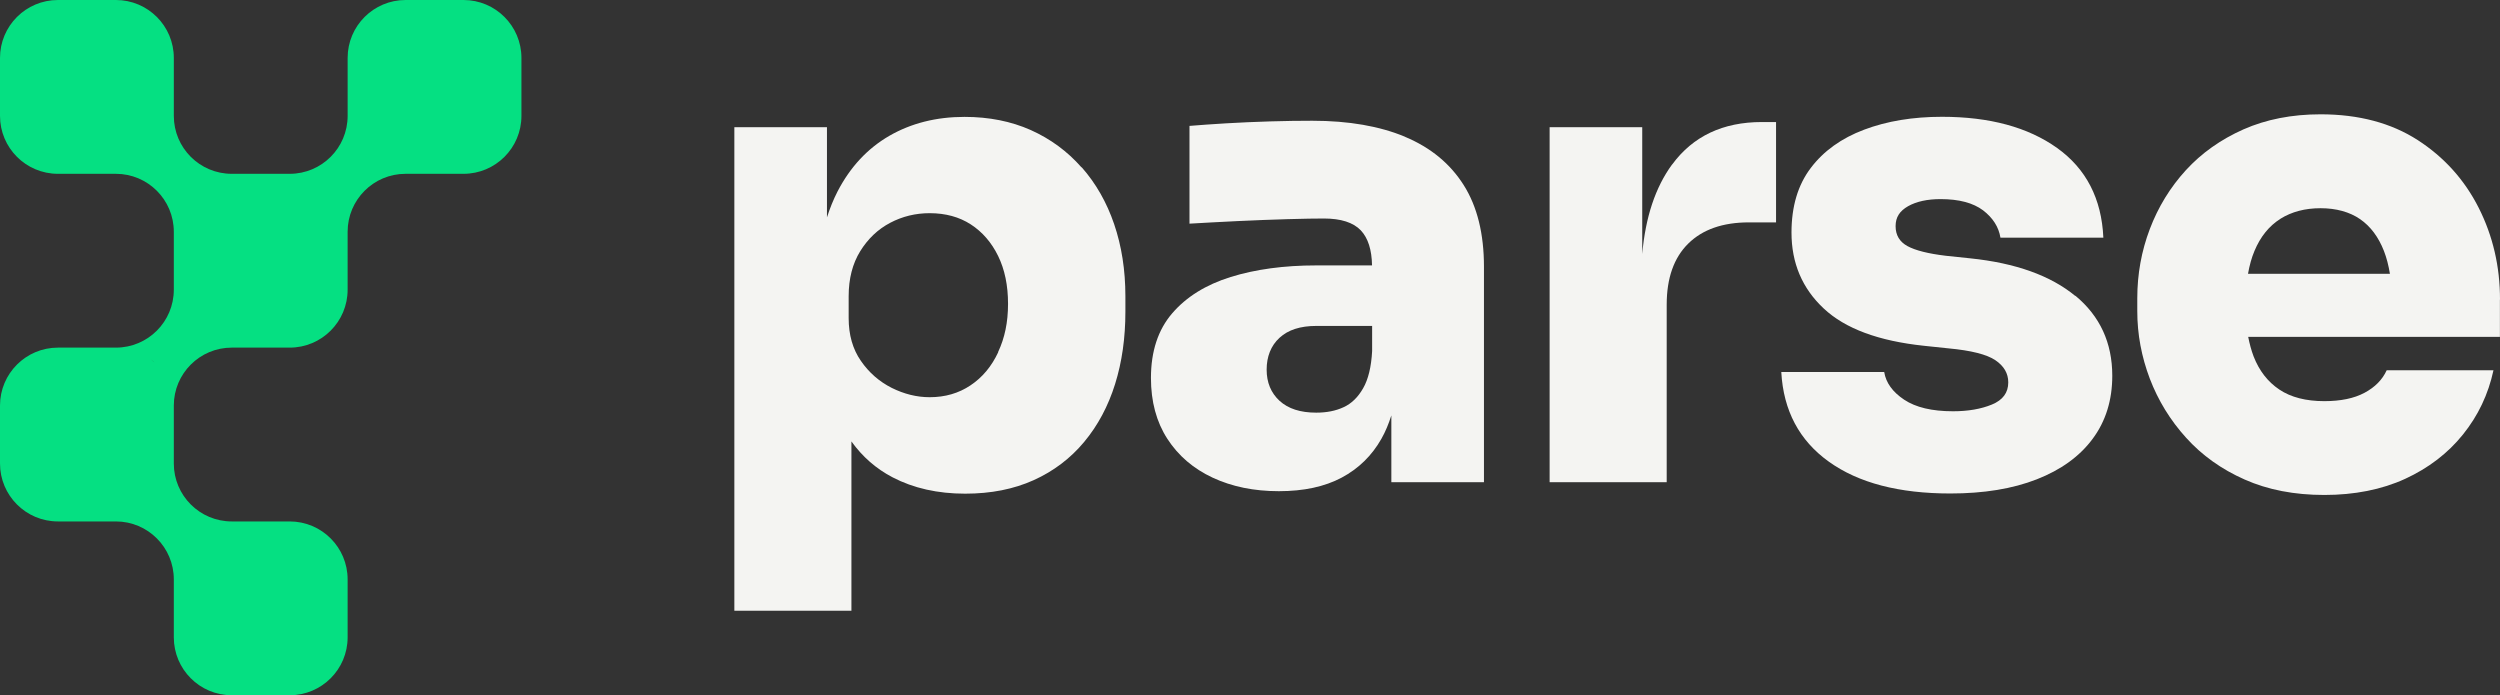
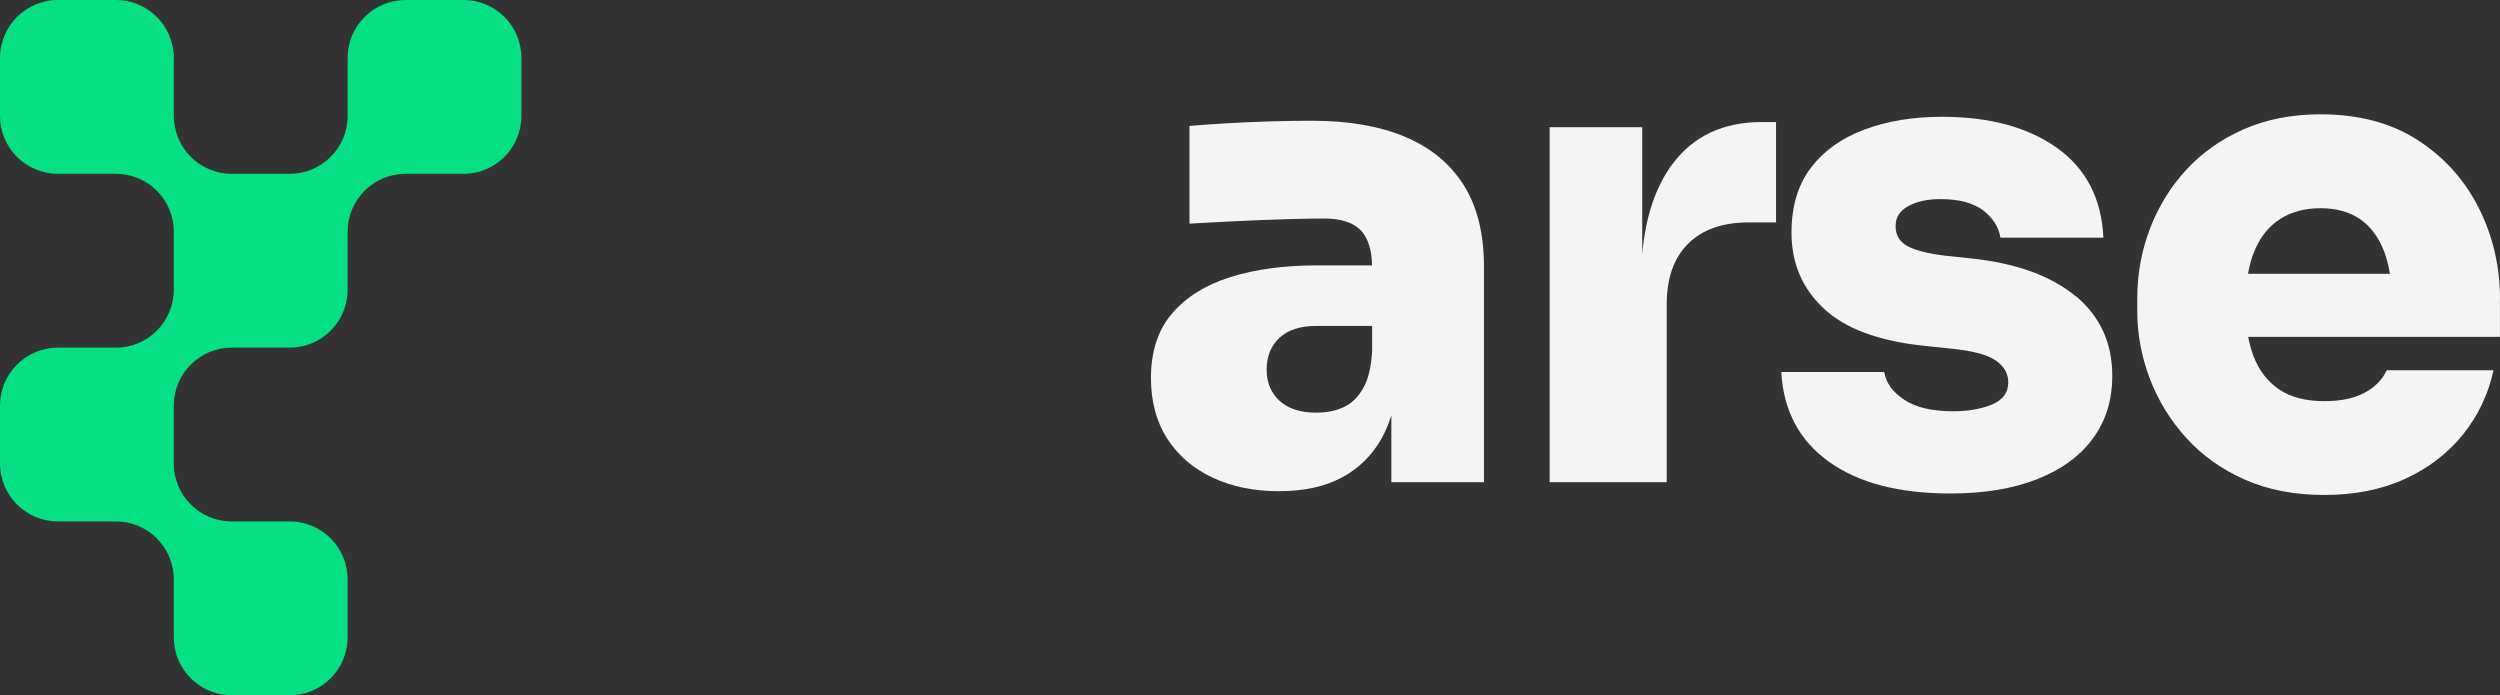
<svg xmlns="http://www.w3.org/2000/svg" id="Layer_2" data-name="Layer 2" viewBox="0 0 271.84 75.6">
  <rect x="0" y="0" width="271.84" height="75.6" fill="#333333" stroke="none" />
  <defs>
    <style>
      .cls-1 {
        fill: #05e082;
      }

      .cls-2 {
        fill: #f4f4f2;
      }
    </style>
  </defs>
  <g id="Layer_1-2" data-name="Layer 1">
-     <path class="cls-1" d="M50.4,0h-6.3c-3.48,0-6.3,2.82-6.3,6.3v6.3c0,3.48-2.82,6.3-6.3,6.3h-6.3c-3.48,0-6.3-2.82-6.3-6.3v-6.3c0-3.48-2.82-6.3-6.3-6.3h-6.3C2.82,0,0,2.82,0,6.3v6.3c0,3.48,2.82,6.3,6.3,6.3h6.3c3.48,0,6.3,2.82,6.3,6.3v6.3c0,3.48-2.82,6.3-6.3,6.3h-6.3c-3.48,0-6.3,2.82-6.3,6.3v6.3c0,3.48,2.82,6.3,6.3,6.3h6.3c3.48,0,6.3,2.82,6.3,6.3v6.3c0,3.48,2.82,6.3,6.3,6.3h6.3c3.48,0,6.3-2.82,6.3-6.3v-6.3c0-3.48-2.82-6.3-6.3-6.3h-6.3c-3.48,0-6.3-2.82-6.3-6.3v-6.3c0-3.48,2.82-6.3,6.3-6.3h6.3c3.48,0,6.3-2.82,6.3-6.3v-6.3c0-3.48,2.82-6.3,6.3-6.3h6.3c3.48,0,6.3-2.82,6.3-6.3v-6.3c0-3.48-2.82-6.3-6.3-6.3ZM16.82,39.43c-.14-.12-.28-.24-.42-.35.15.11.29.23.42.35ZM14.47,38.09c-.39-.12-.81-.21-1.23-.25.42.04.83.13,1.23.25ZM13.24,56.67c.42-.04.83-.13,1.23-.25-.39.12-.81.21-1.23.25ZM17.55,54.29c-.16.2-.32.39-.5.57.18-.18.34-.37.5-.57ZM17.25,39.86c.15.16.29.33.42.51-.13-.18-.27-.35-.42-.51ZM13.24,18.87c.42-.04.83-.13,1.23-.25-.39.12-.81.21-1.23.25ZM16.82,17.27c-.14.12-.28.24-.42.35.15-.11.29-.23.42-.35ZM17.25,16.84c.15-.16.29-.33.42-.51-.13.18-.27.35-.42.51Z" />
+     <path class="cls-1" d="M50.4,0h-6.3c-3.48,0-6.3,2.82-6.3,6.3v6.3c0,3.48-2.82,6.3-6.3,6.3h-6.3c-3.48,0-6.3-2.82-6.3-6.3v-6.3c0-3.48-2.82-6.3-6.3-6.3h-6.3C2.82,0,0,2.82,0,6.3v6.3c0,3.48,2.82,6.3,6.3,6.3h6.3c3.48,0,6.3,2.82,6.3,6.3v6.3c0,3.48-2.82,6.3-6.3,6.3h-6.3c-3.48,0-6.3,2.82-6.3,6.3v6.3c0,3.48,2.82,6.3,6.3,6.3h6.3c3.48,0,6.3,2.82,6.3,6.3v6.3c0,3.48,2.82,6.3,6.3,6.3h6.3c3.48,0,6.3-2.82,6.3-6.3v-6.3c0-3.48-2.82-6.3-6.3-6.3h-6.3c-3.48,0-6.3-2.82-6.3-6.3v-6.3c0-3.48,2.82-6.3,6.3-6.3h6.3c3.48,0,6.3-2.82,6.3-6.3v-6.3c0-3.48,2.82-6.3,6.3-6.3h6.3c3.48,0,6.3-2.82,6.3-6.3v-6.3c0-3.48-2.82-6.3-6.3-6.3ZM16.82,39.43c-.14-.12-.28-.24-.42-.35.15.11.29.23.42.35ZM14.47,38.09c-.39-.12-.81-.21-1.23-.25.42.04.83.13,1.23.25ZM13.24,56.67c.42-.04.83-.13,1.23-.25-.39.12-.81.21-1.23.25ZM17.55,54.29c-.16.2-.32.39-.5.57.18-.18.34-.37.5-.57ZM17.25,39.86c.15.16.29.33.42.51-.13-.18-.27-.35-.42-.51ZM13.24,18.87c.42-.04.83-.13,1.23-.25-.39.12-.81.21-1.23.25ZM16.82,17.27c-.14.12-.28.24-.42.35.15-.11.29-.23.42-.35ZM17.25,16.84Z" />
    <g>
-       <path class="cls-2" d="M117.6,18.2c-1.54-1.75-3.38-3.1-5.52-4.06-2.14-.95-4.54-1.43-7.2-1.43-3.08,0-5.8.69-8.18,2.06-2.38,1.38-4.25,3.39-5.63,6.05-.45.88-.83,1.82-1.15,2.82v-9.81h-10.07v52.58h12.73v-18.41c1.2,1.67,2.69,2.97,4.47,3.9,2.28,1.19,4.92,1.78,7.9,1.78,2.8,0,5.28-.49,7.45-1.47,2.17-.98,4-2.37,5.49-4.16,1.49-1.79,2.61-3.89,3.36-6.29.75-2.4,1.12-5.02,1.12-7.87v-1.68c0-2.84-.41-5.45-1.22-7.83s-1.99-4.44-3.53-6.19ZM108.54,38.3c-.72,1.54-1.72,2.74-3.01,3.6-1.28.86-2.76,1.29-4.44,1.29-1.4,0-2.77-.34-4.12-1.01-1.35-.68-2.47-1.65-3.36-2.94-.89-1.28-1.33-2.83-1.33-4.65v-2.38c0-1.91.42-3.54,1.26-4.9.84-1.35,1.92-2.38,3.25-3.08,1.33-.7,2.76-1.05,4.3-1.05,1.72,0,3.22.41,4.47,1.22,1.26.82,2.25,1.96,2.97,3.43s1.08,3.21,1.08,5.21-.36,3.71-1.08,5.24Z" />
      <path class="cls-2" d="M152.8,14.88c-2.77-1.16-6.14-1.75-10.1-1.75-1.4,0-2.93.02-4.58.07-1.66.05-3.25.12-4.79.21-1.54.09-2.87.19-3.99.28v10.63c1.58-.09,3.33-.19,5.24-.28,1.91-.09,3.73-.16,5.45-.21,1.72-.05,3.03-.07,3.92-.07,1.86,0,3.2.43,4.02,1.29.79.84,1.19,2.11,1.22,3.81h-6.07c-3.5,0-6.6.42-9.3,1.26-2.7.84-4.82,2.16-6.36,3.95-1.54,1.79-2.31,4.14-2.31,7.03,0,2.56.59,4.77,1.78,6.61,1.19,1.84,2.83,3.25,4.93,4.23,2.1.98,4.5,1.47,7.2,1.47s4.98-.49,6.82-1.47c1.84-.98,3.29-2.39,4.33-4.23.44-.77.79-1.63,1.08-2.54v7.26h10.07v-23.42c0-3.59-.73-6.55-2.2-8.88-1.47-2.33-3.59-4.08-6.36-5.24ZM148.22,42.22c-.56.98-1.27,1.67-2.13,2.06-.86.4-1.85.59-2.97.59-1.73,0-3.05-.43-3.99-1.29-.93-.86-1.4-1.99-1.4-3.39s.46-2.6,1.4-3.46c.93-.86,2.26-1.29,3.99-1.29h6.08v2.73c-.09,1.72-.42,3.08-.98,4.05Z" />
      <path class="cls-2" d="M181.82,17.88c-1.82,2.48-2.9,5.74-3.25,9.74v-13.79h-10.07v38.6h12.73v-19.3c0-2.89.78-5.1,2.34-6.64,1.56-1.54,3.76-2.31,6.61-2.31h2.94v-10.91h-1.54c-4.24,0-7.49,1.54-9.75,4.61Z" />
      <path class="cls-2" d="M225.66,32.18c-2.68-2.21-6.49-3.58-11.43-4.09l-2.66-.28c-1.91-.23-3.3-.58-4.16-1.05-.86-.47-1.29-1.19-1.29-2.17s.45-1.65,1.36-2.17c.91-.51,2.09-.77,3.53-.77,2,0,3.54.41,4.62,1.22,1.07.82,1.7,1.81,1.89,2.97h11.19c-.19-4.24-1.87-7.49-5.03-9.75-3.17-2.26-7.34-3.39-12.52-3.39-3.17,0-5.99.47-8.46,1.4-2.47.93-4.41,2.32-5.8,4.16-1.4,1.84-2.1,4.18-2.1,7.03,0,3.31,1.16,6.06,3.5,8.25,2.33,2.19,5.97,3.54,10.91,4.06l2.66.28c2.47.23,4.17.66,5.1,1.29.93.63,1.4,1.43,1.4,2.41,0,1.12-.59,1.92-1.78,2.41s-2.6.73-4.23.73c-2.28,0-4.05-.42-5.31-1.26s-1.98-1.84-2.17-3.01h-11.19c.23,4.2,1.96,7.45,5.17,9.75,3.22,2.31,7.62,3.46,13.21,3.46,3.64,0,6.77-.51,9.4-1.54,2.63-1.03,4.66-2.49,6.08-4.41,1.42-1.91,2.13-4.2,2.13-6.85,0-3.59-1.34-6.49-4.02-8.71Z" />
      <path class="cls-2" d="M271.84,32.57c0-3.59-.77-6.91-2.31-9.96-1.54-3.05-3.75-5.51-6.64-7.38-2.89-1.86-6.41-2.8-10.56-2.8-3.12,0-5.92.55-8.39,1.64-2.47,1.1-4.56,2.58-6.26,4.44-1.7,1.86-3.01,4-3.92,6.4-.91,2.4-1.36,4.91-1.36,7.52v1.4c0,2.52.46,4.96,1.36,7.34.91,2.38,2.22,4.52,3.95,6.43,1.72,1.91,3.85,3.43,6.36,4.54,2.52,1.12,5.41,1.68,8.67,1.68s6.23-.58,8.78-1.75c2.54-1.17,4.64-2.77,6.29-4.82,1.65-2.05,2.76-4.38,3.32-6.99h-11.61c-.47,1.03-1.27,1.84-2.41,2.45-1.14.61-2.6.91-4.37.91-2,0-3.64-.42-4.89-1.26-1.26-.84-2.19-2.04-2.8-3.6-.25-.66-.44-1.37-.59-2.13h27.37v-4.05ZM247.96,23.79c1.24-.77,2.69-1.15,4.37-1.15s3.16.4,4.3,1.19c1.14.79,2,1.95,2.59,3.46.29.74.5,1.57.65,2.48h-15.43c.16-.91.39-1.75.7-2.48.65-1.56,1.6-2.73,2.83-3.5Z" />
    </g>
  </g>
</svg>